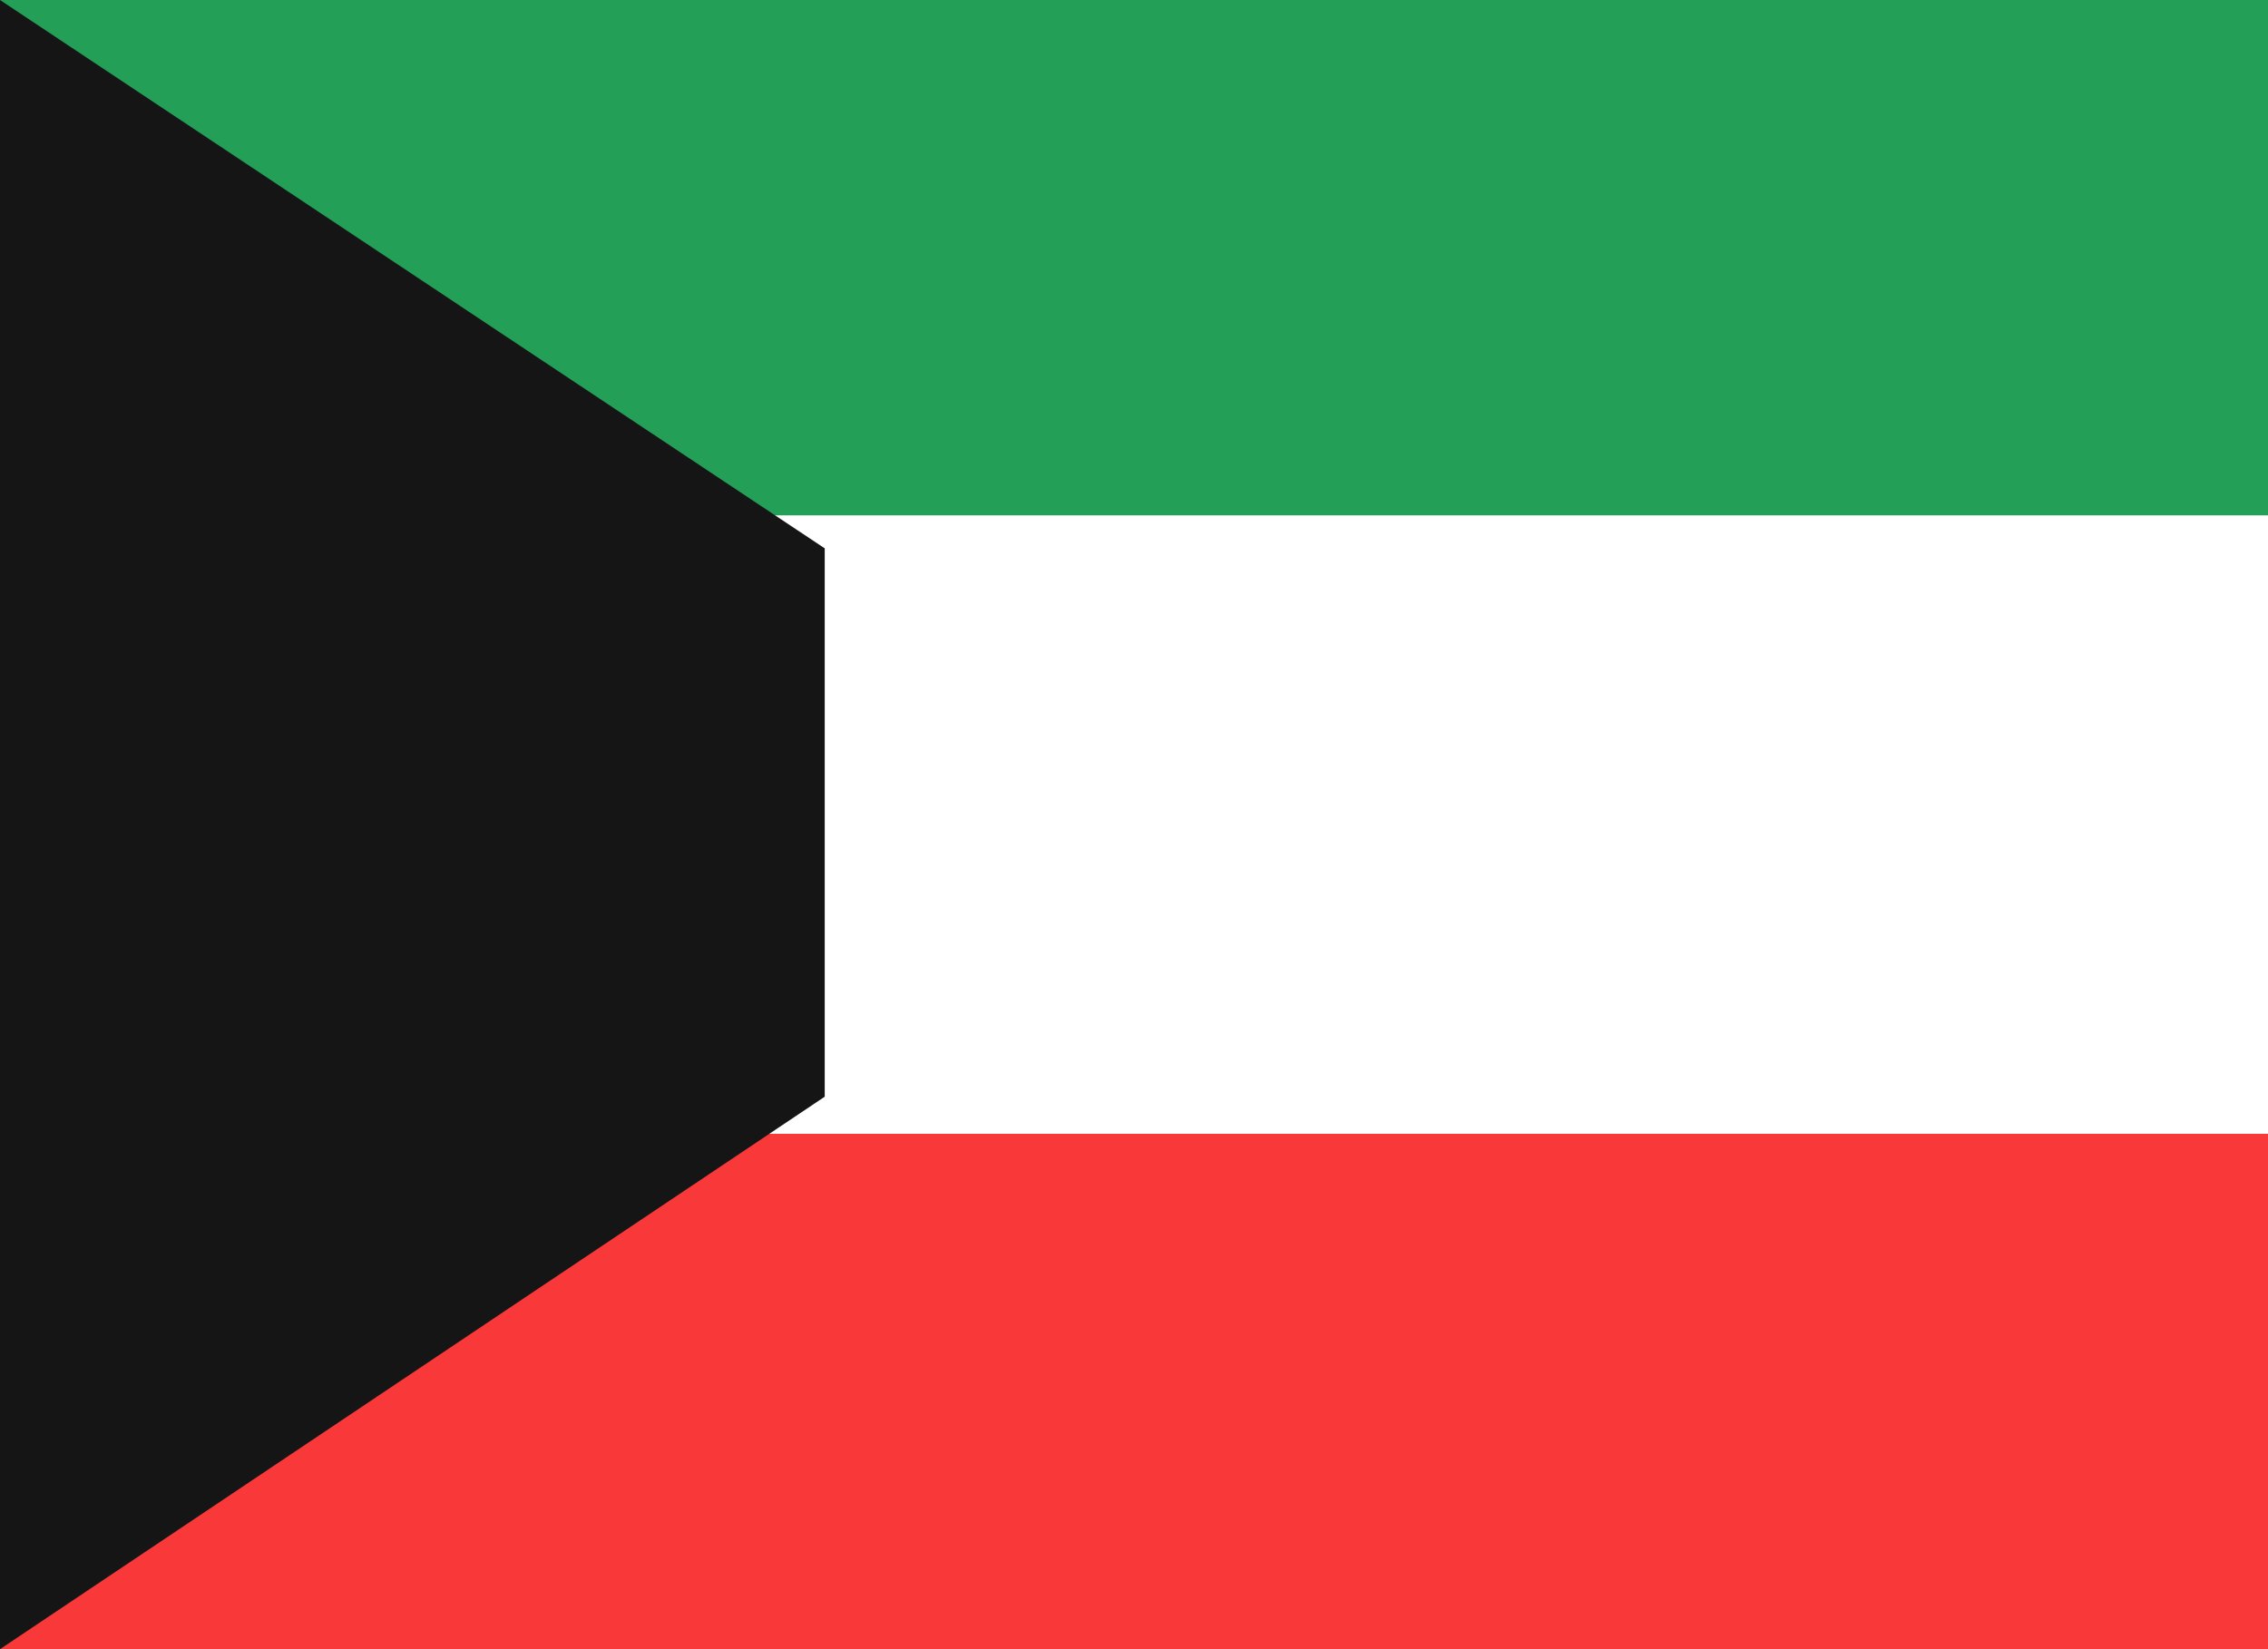
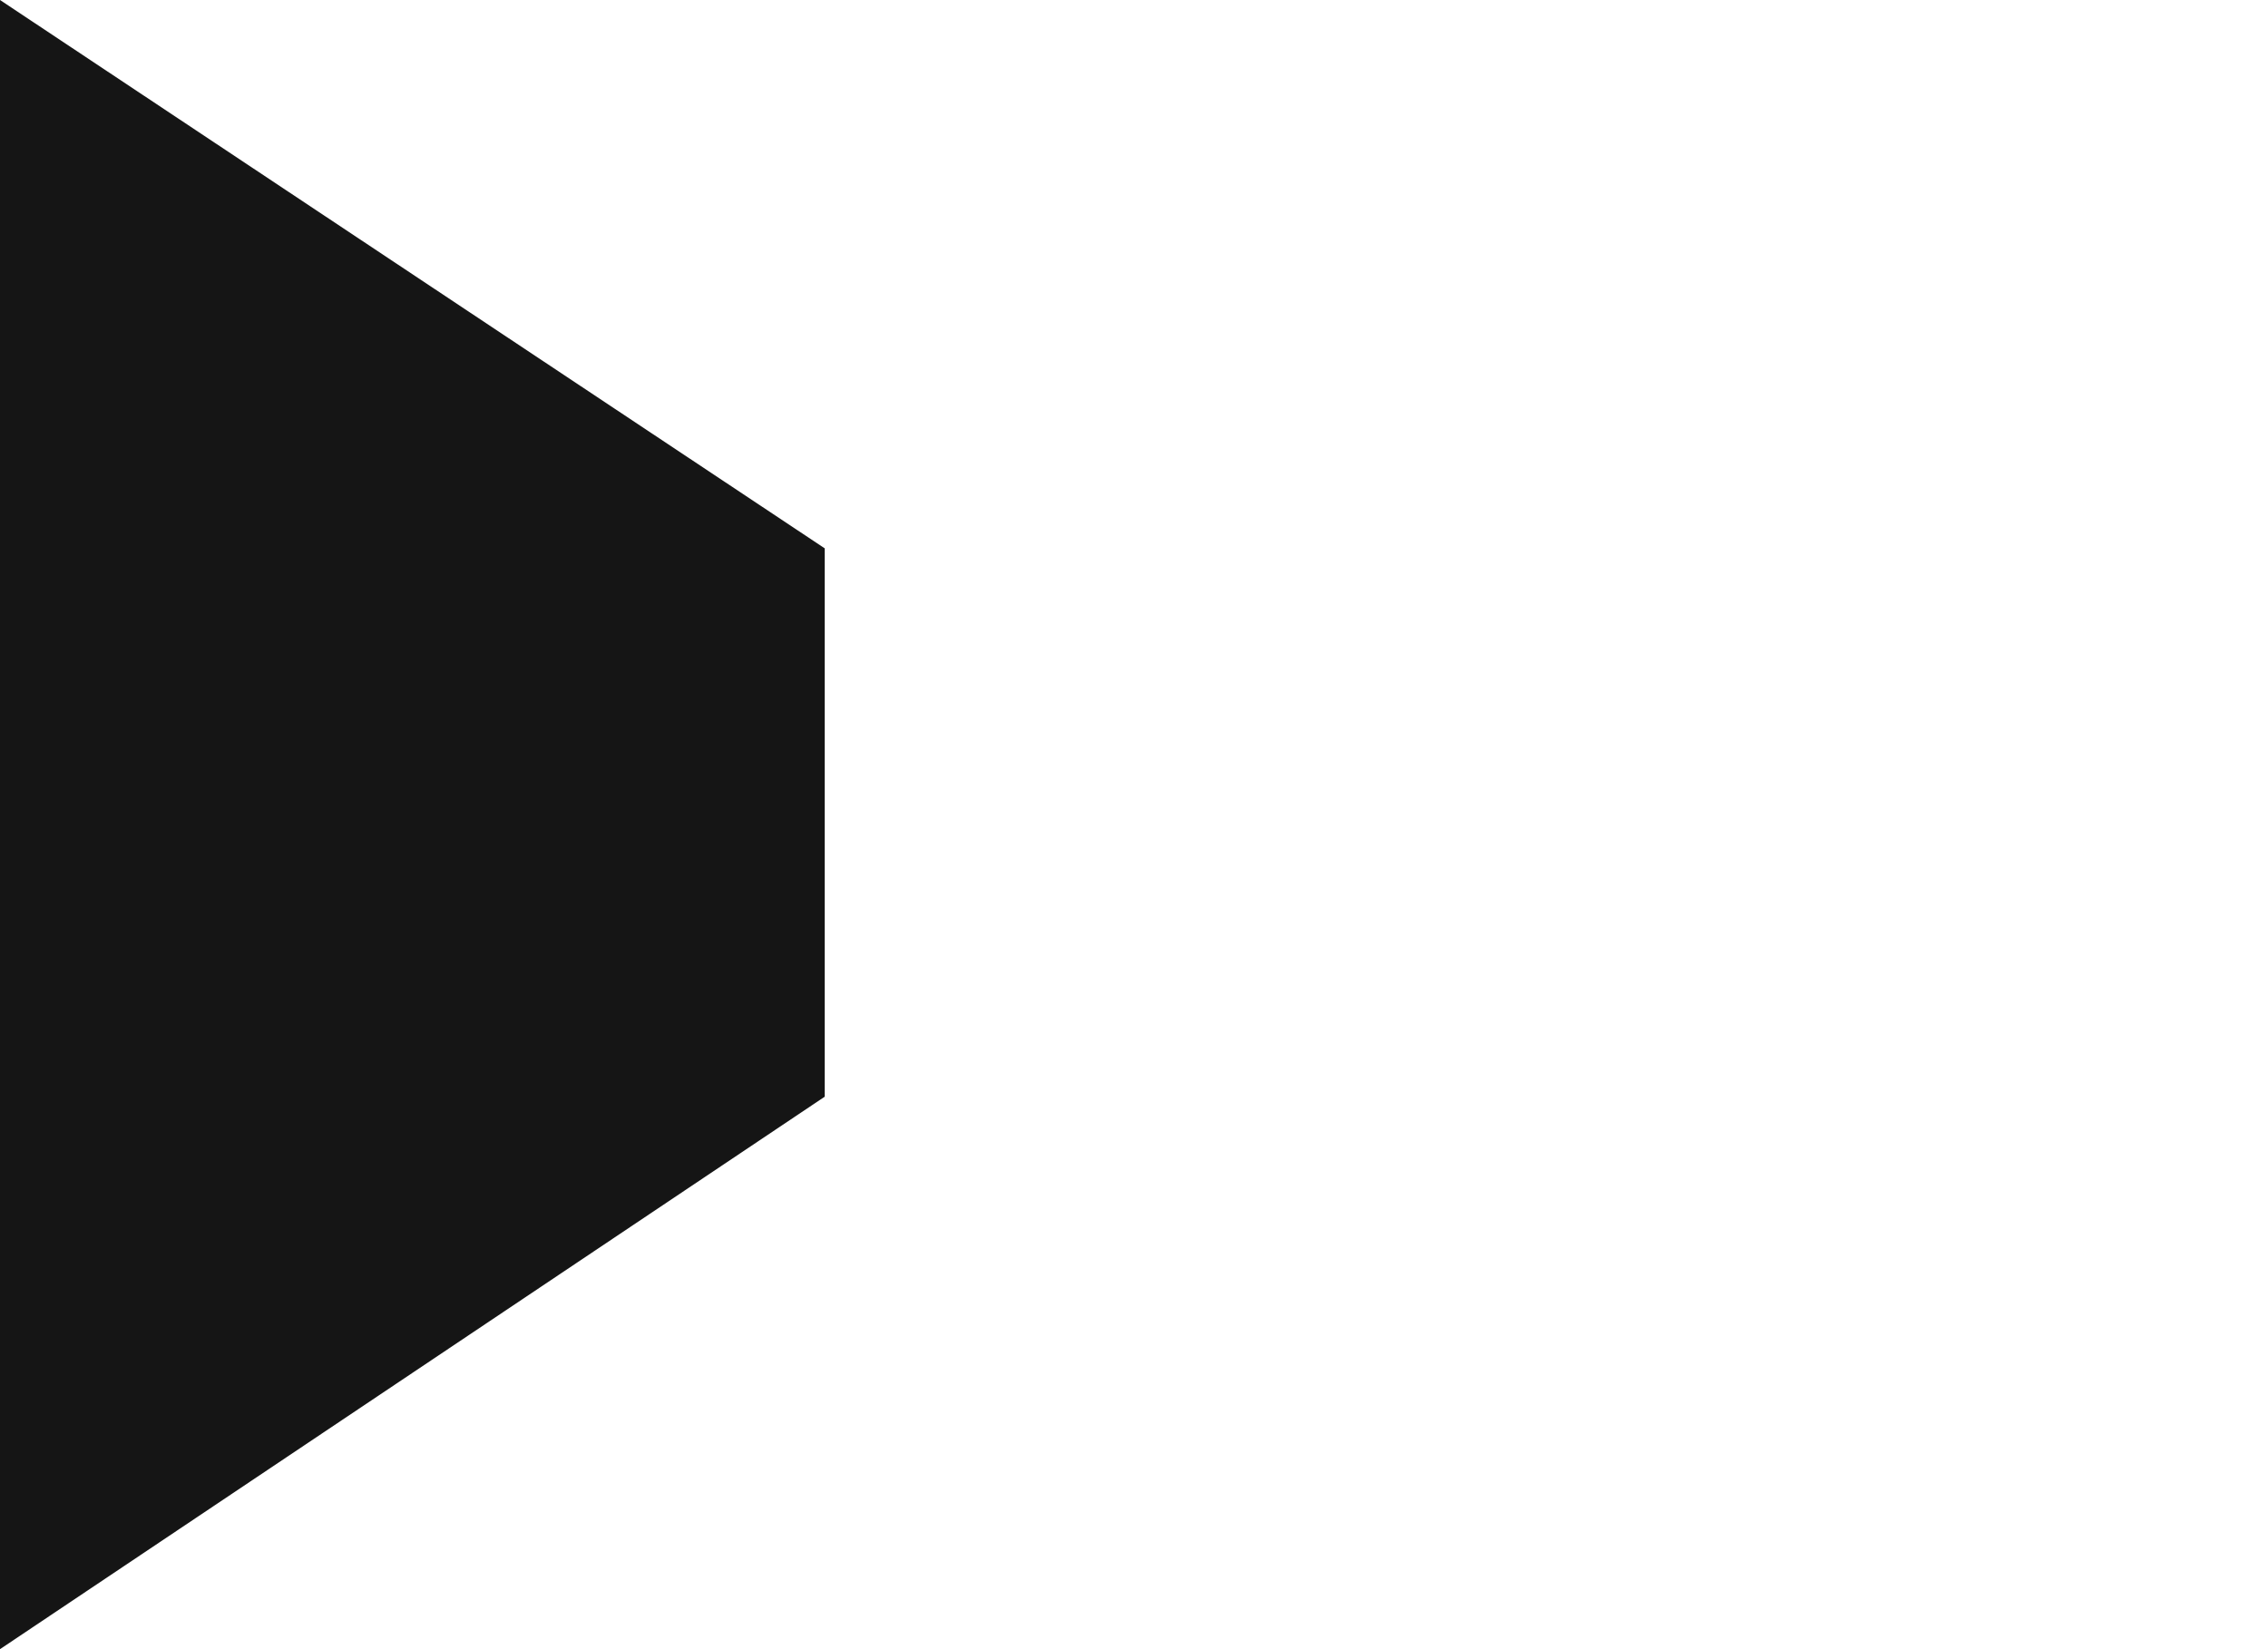
<svg xmlns="http://www.w3.org/2000/svg" width="22" height="16" fill="none">
-   <path fill="#fff" d="M0 0h22v16H0z" />
-   <path fill="#F93939" fill-rule="evenodd" d="M0 11h22v5H0v-5Z" />
-   <path fill="#249F58" fill-rule="evenodd" d="M0 0h22v5H0V0Z" />
  <path fill="#151515" fill-rule="evenodd" d="M0 16V0l8 5.32v5.32L0 16Z" />
</svg>